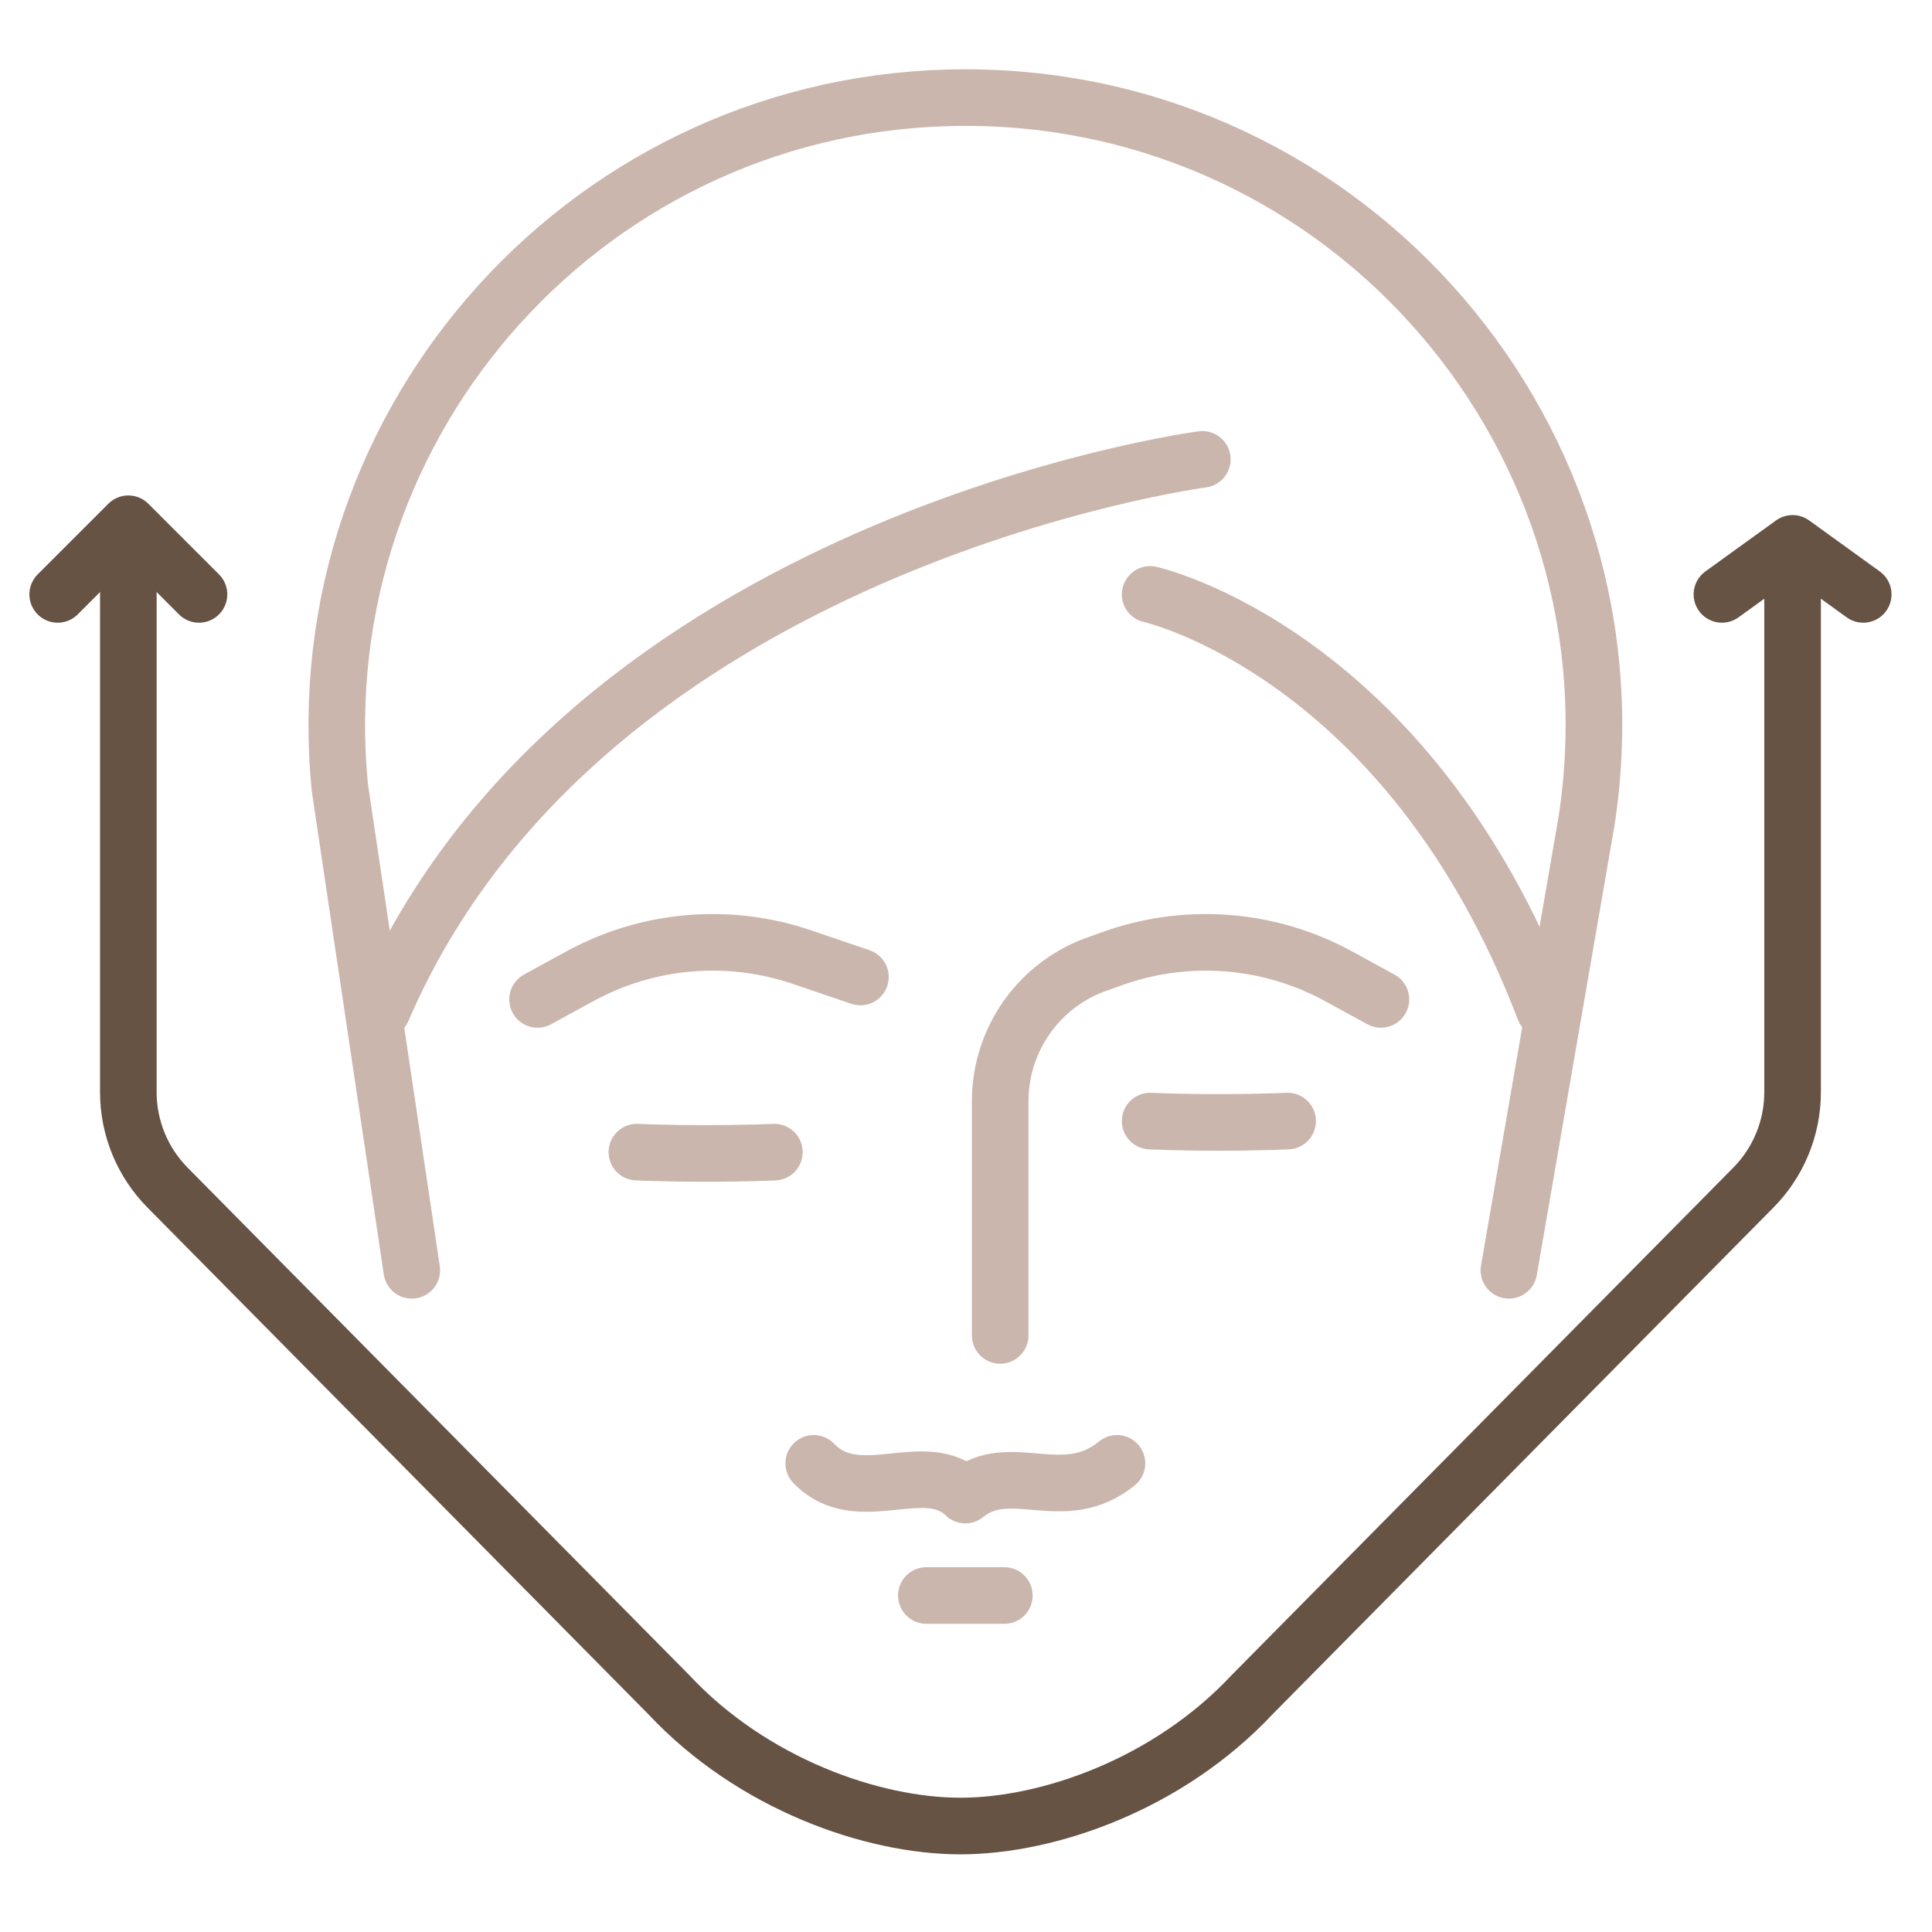
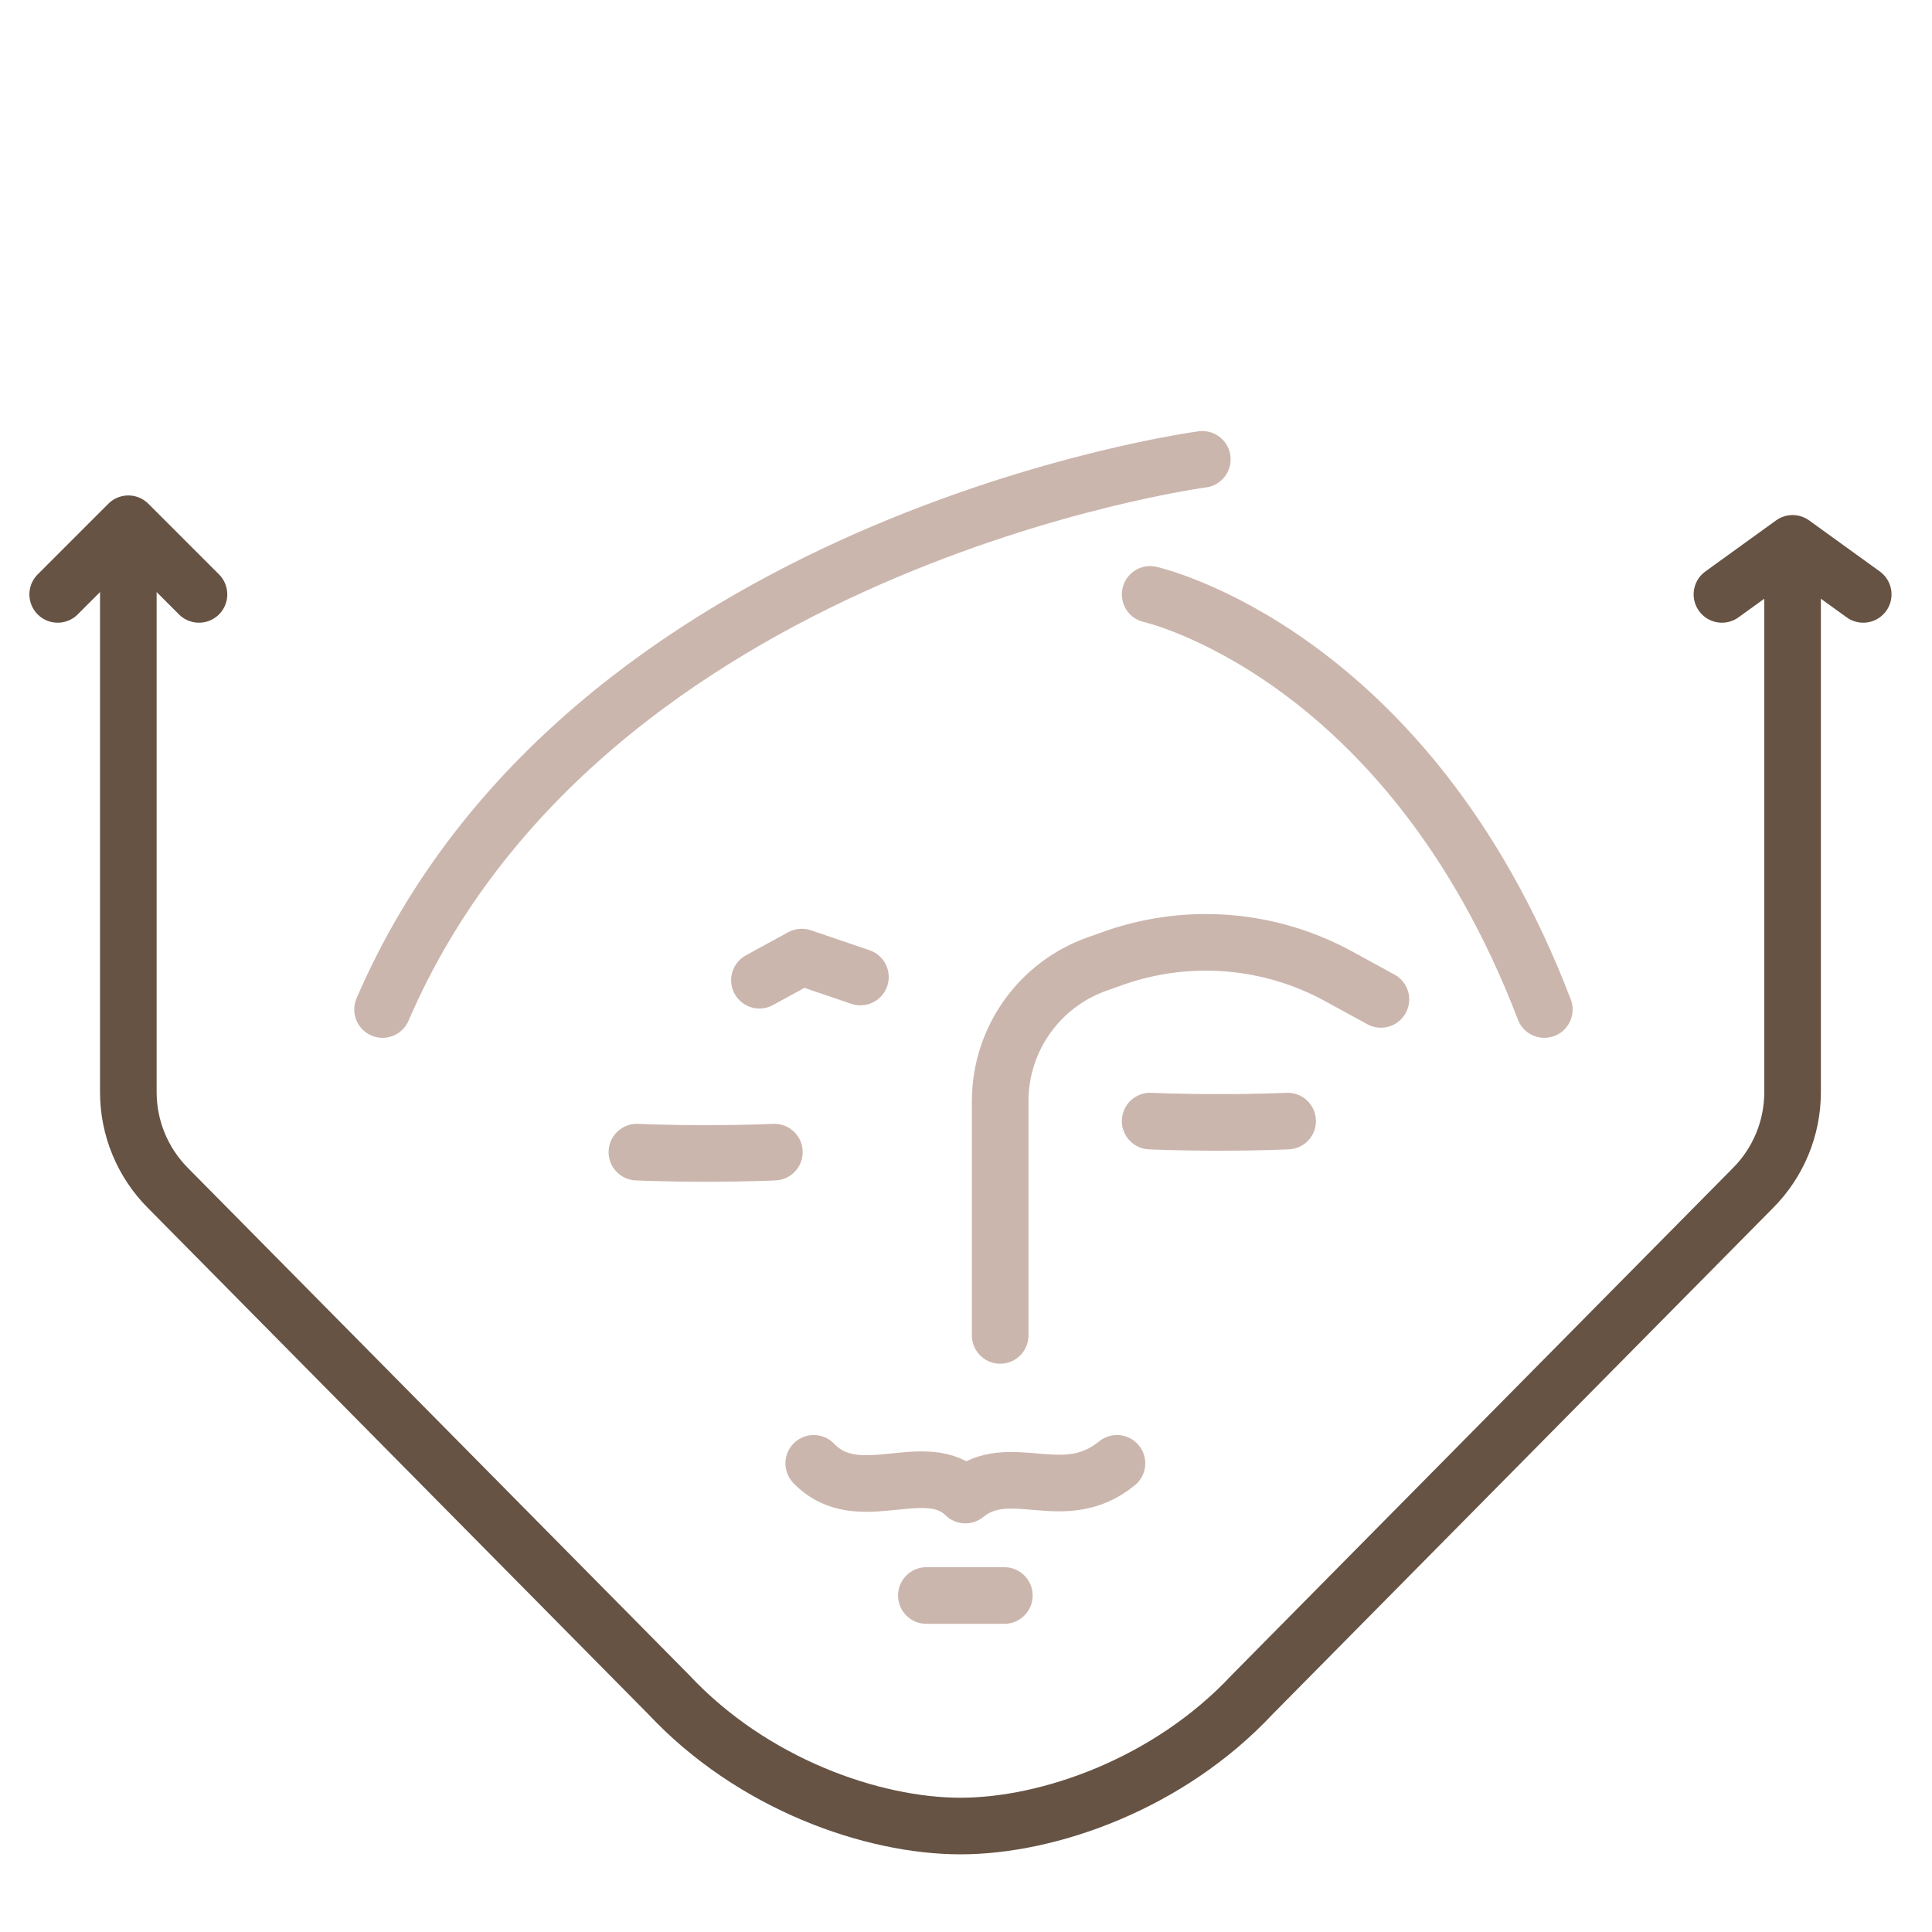
<svg xmlns="http://www.w3.org/2000/svg" id="Layer_2" version="1.1" viewBox="0 0 512 512">
  <defs>
    <style>
      .st0 {
        stroke: #665344;
      }

      .st0, .st1 {
        fill: none;
        stroke-linecap: round;
        stroke-linejoin: round;
        stroke-width: 15px;
      }

      .st1 {
        stroke: #cbb6ad;
      }
    </style>
  </defs>
  <g>
    <path class="st1" d="M304.8,297.096s7.112.353,18.217.353,18.217-.353,18.217-.353" />
    <path class="st1" d="M265.059,353.899v-62.083c0-16.511,10.514-31.19,26.147-36.503l4.732-1.679c19.448-6.61,40.776-4.765,58.799,5.088l11.218,6.132" />
-     <path class="st1" d="M228.018,258.917l-15.545-5.284c-19.448-6.61-40.776-4.765-58.799,5.088l-11.218,6.132" />
+     <path class="st1" d="M228.018,258.917l-15.545-5.284l-11.218,6.132" />
    <path class="st1" d="M318.629,121.733s-163.803,21.761-217.251,145.8" />
    <path class="st1" d="M304.8,157.522s68.208,15.215,104.464,110.011" />
    <path class="st1" d="M215.647,387.801c11.774,12.289,29.569-1.966,40.18,8.411,11.95-9.722,25.931,3.222,40.18-8.411" />
    <path class="st1" d="M245.492,422.826h20.67" />
    <path class="st1" d="M168.783,305.324s7.112.353,18.217.353,18.217-.353,18.217-.353" />
  </g>
-   <path class="st1" d="M109.13,336.644l-19.054-127.842C80.387,110.818,157.356,25.862,255.818,25.862c102.022,0,180.066,90.895,164.634,191.743l-20.577,119.04" />
  <path class="st0" d="M15.289,157.522l18.722-18.722,18.721,18.722" />
  <path class="st0" d="M475.052,145.631v143.81c0,9.538-3.789,18.686-10.534,25.43l-132.671,134.209c-22.138,23.679-53.93,34.836-77.316,34.836s-55.177-11.157-77.316-34.836L44.544,314.871c-6.745-6.745-10.534-15.892-10.534-25.43v-143.81" />
  <path class="st0" d="M493.774,157.522l-18.722-13.522-18.722,13.522" />
</svg>